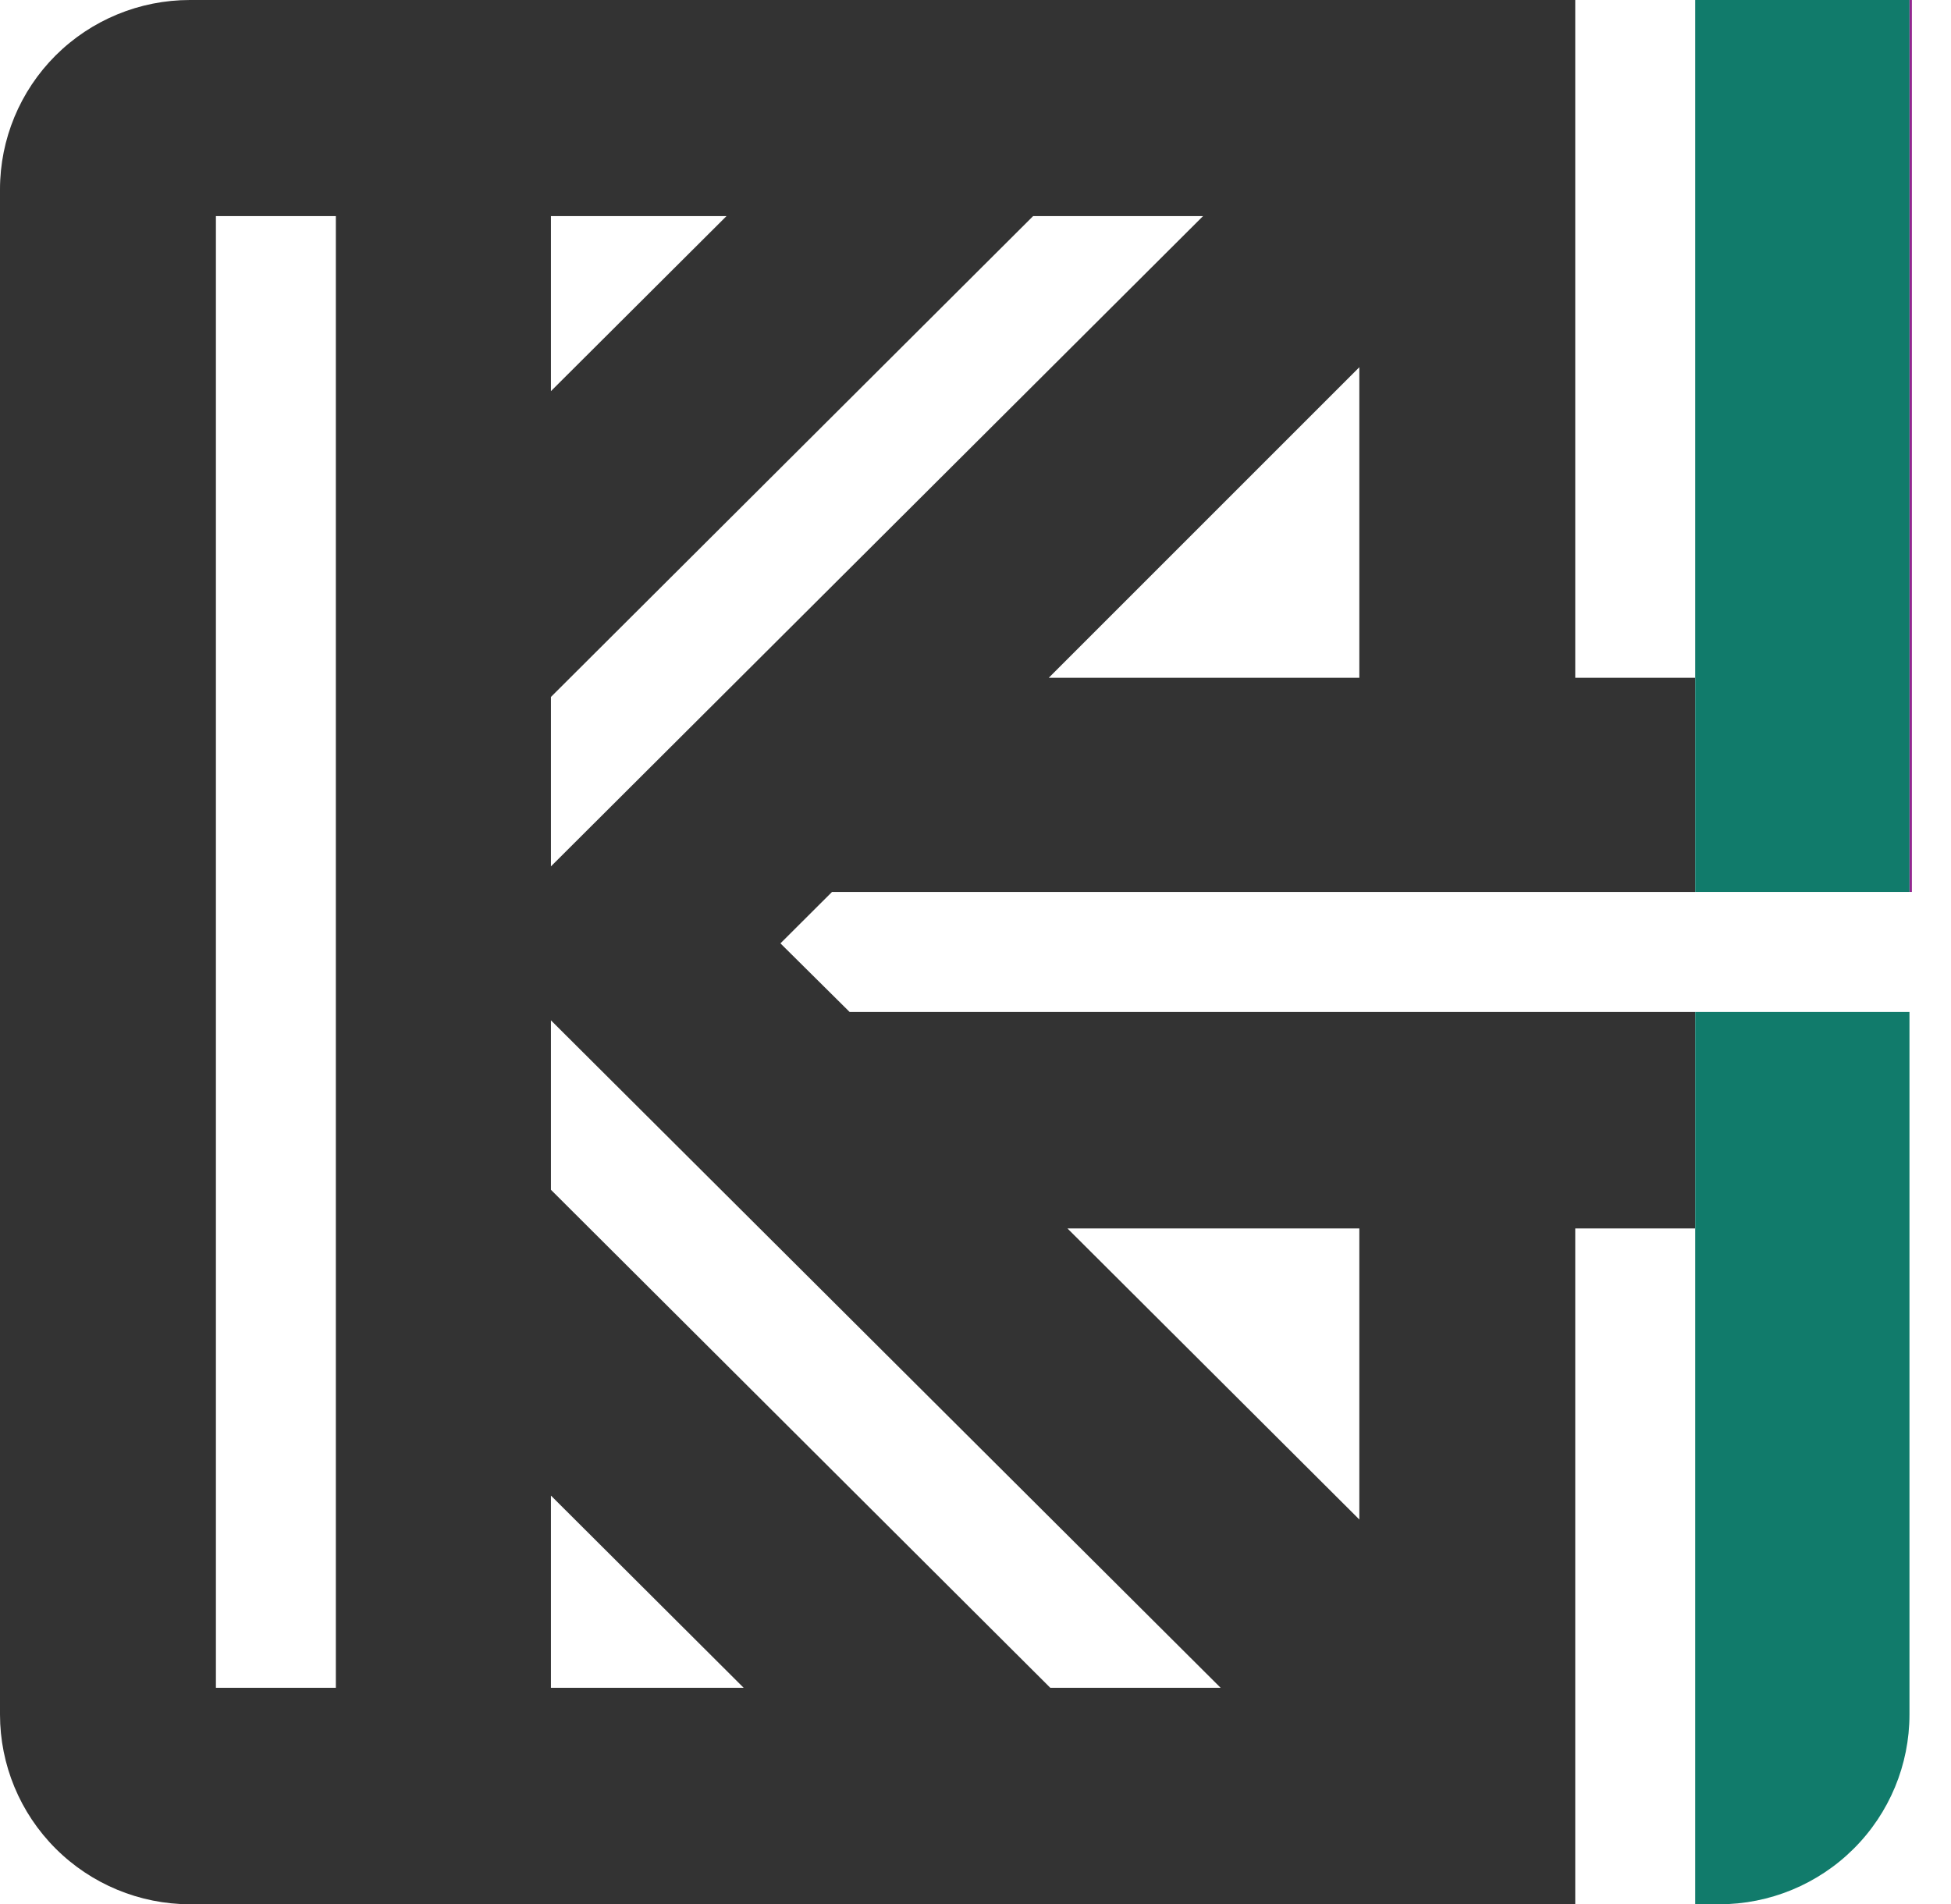
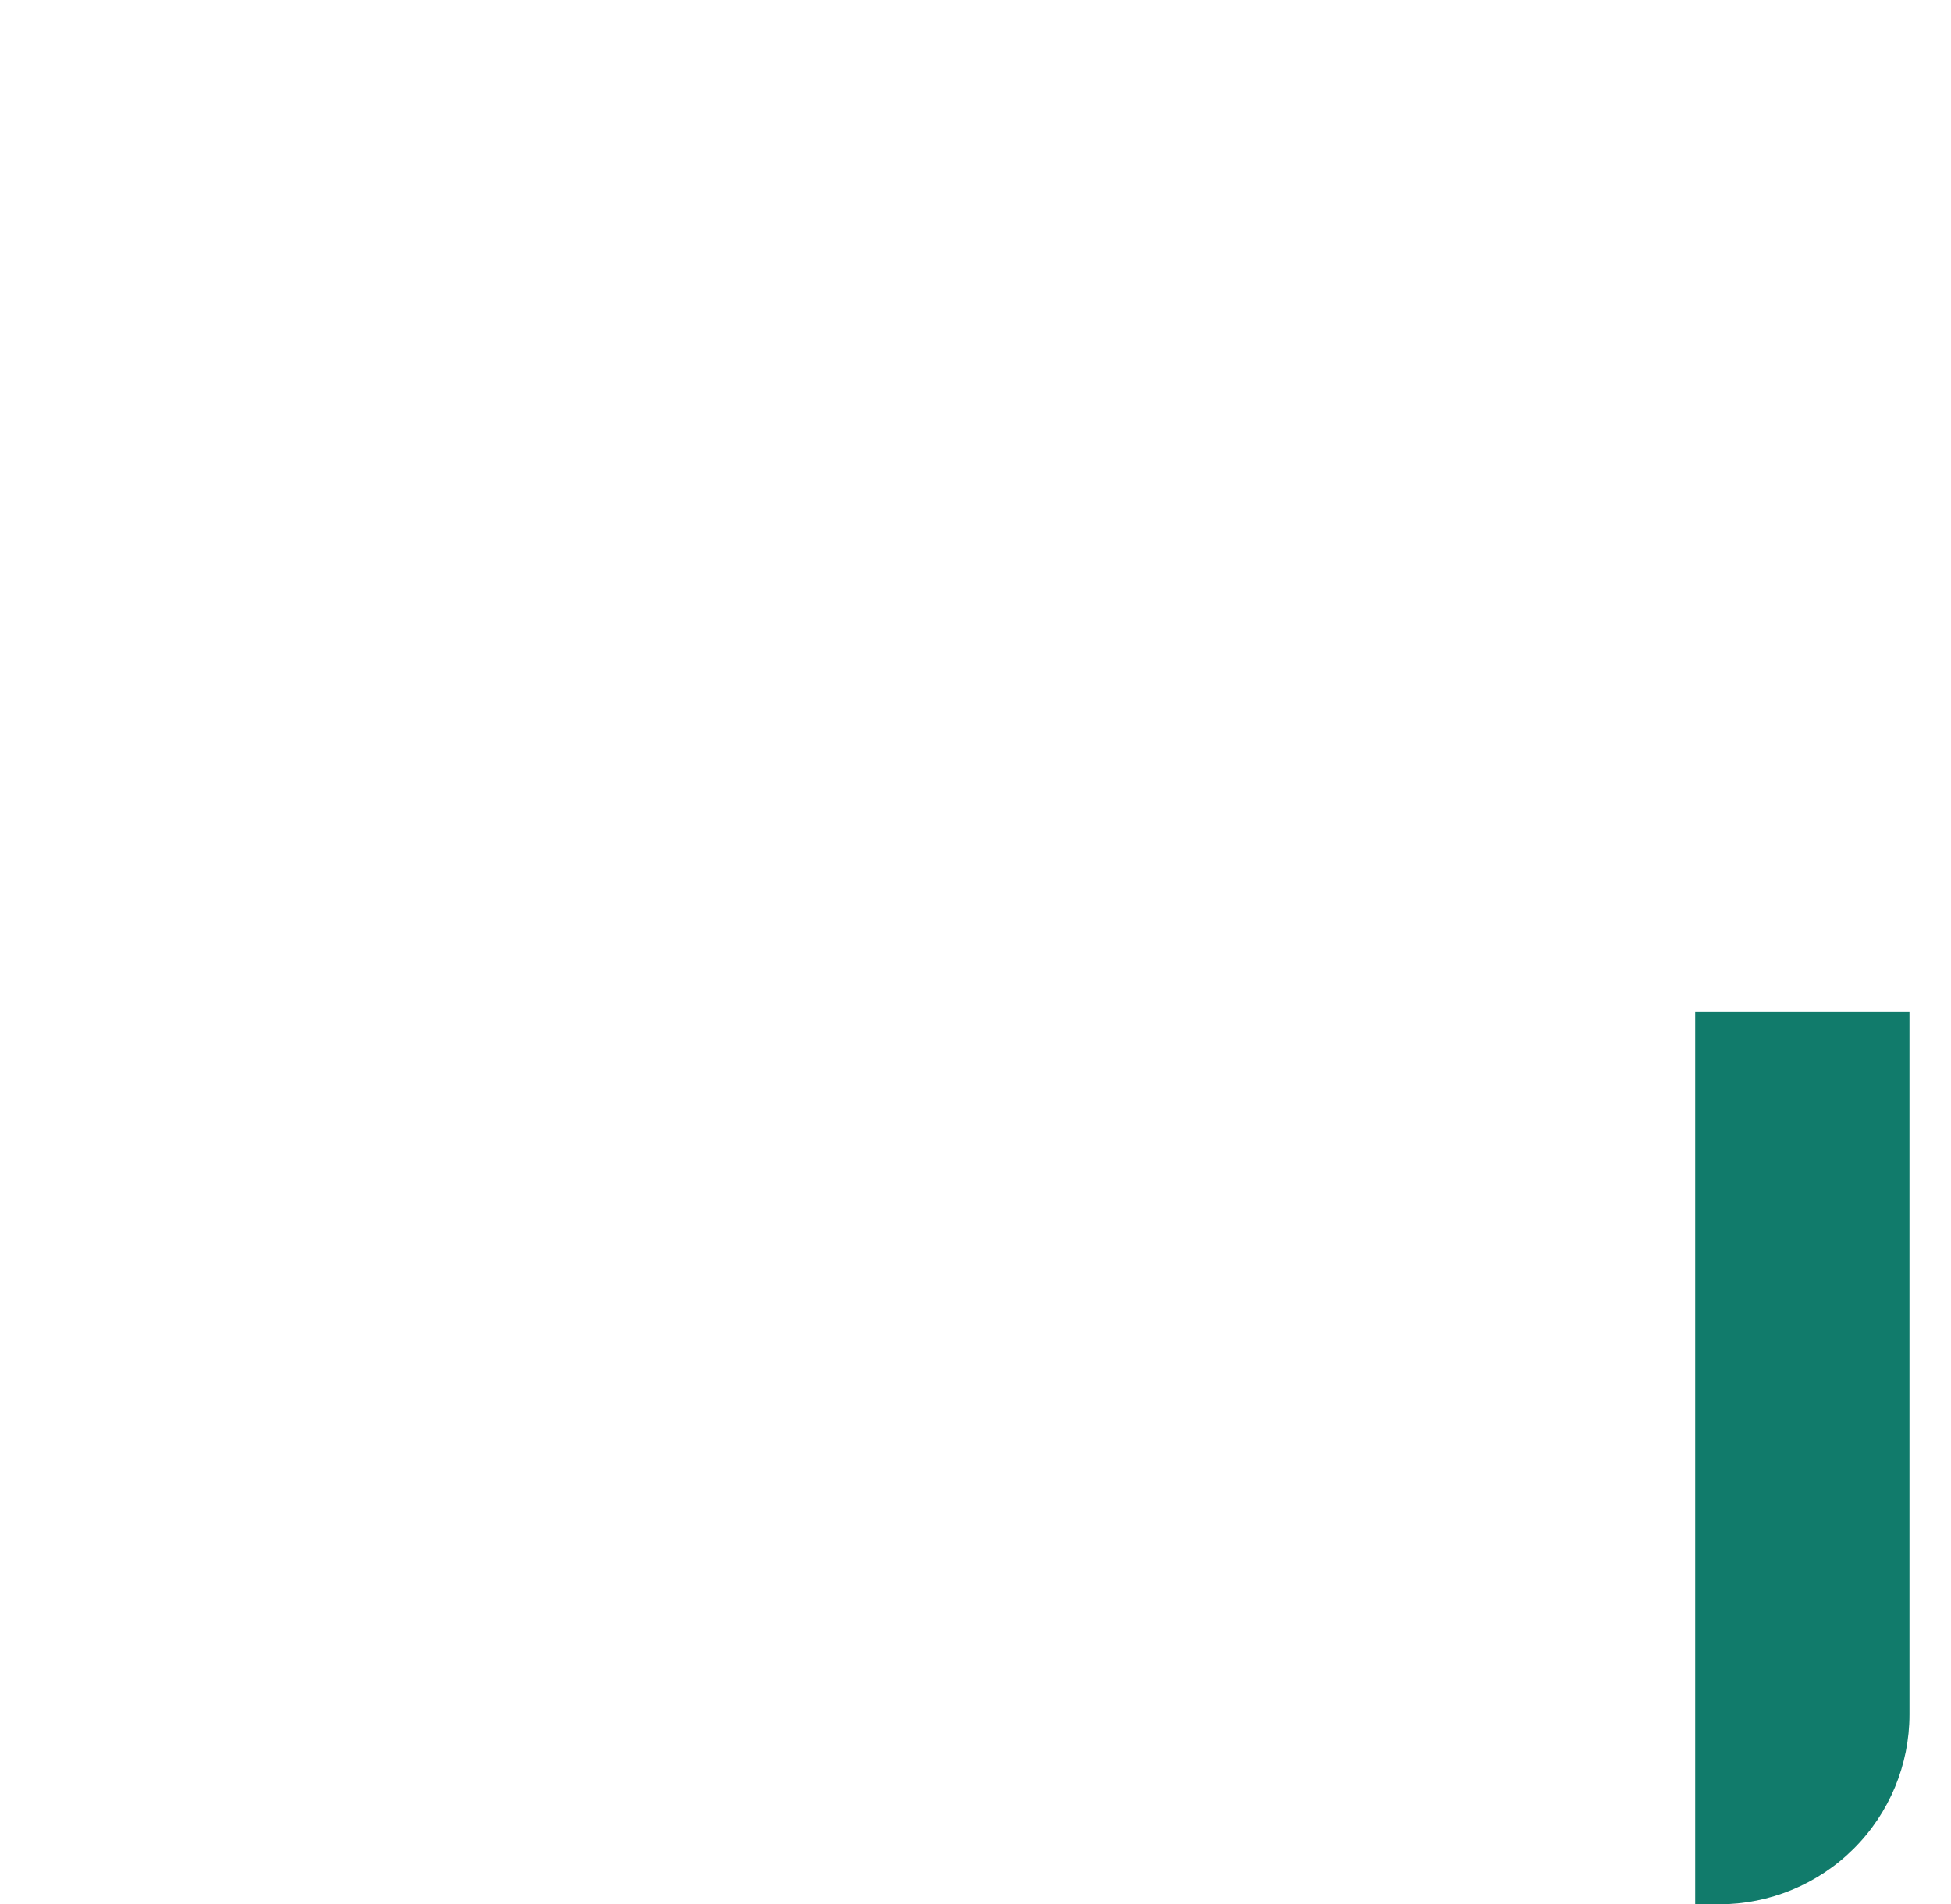
<svg xmlns="http://www.w3.org/2000/svg" width="42" height="41" viewBox="0 0 42 41" fill="none">
-   <path d="M41.158 6.10352e-05H41.106V19.203H41.158V6.10352e-05Z" fill="#93278F" />
-   <path d="M36.493 26.448V21.787H18.29L16.801 20.31L17.911 19.203H36.493V14.593H33.911V0H4.088C3.004 0 1.964 0.43 1.197 1.194C0.431 1.959 0 2.996 0 4.077L0 36.912C-2.39448e-06 37.994 0.43 39.032 1.197 39.798C1.963 40.564 3.003 40.996 4.088 40.998H33.911V26.448H36.493ZM7.23 36.337H4.648V4.653H7.23V36.337ZM29.263 14.593H22.576L29.263 7.906V14.593ZM11.86 4.653H15.639L11.86 8.421V4.653ZM11.86 15.005L22.24 4.653H25.898L11.86 18.653V15.005ZM11.86 36.337V32.199L16.009 36.337H11.86ZM22.61 36.337L11.86 25.615V21.967L26.277 36.337H22.61ZM29.263 32.714L22.98 26.448H29.263V32.714Z" fill="#333333" />
-   <path d="M41.106 6.10352e-05H36.493V19.203H41.106V6.10352e-05Z" fill="#117B6B" />
  <path d="M36.493 40.998H37.01C38.096 40.998 39.138 40.567 39.906 39.801C40.675 39.035 41.106 37.995 41.106 36.912V21.787H36.493V40.998Z" fill="#117B6B" />
</svg>